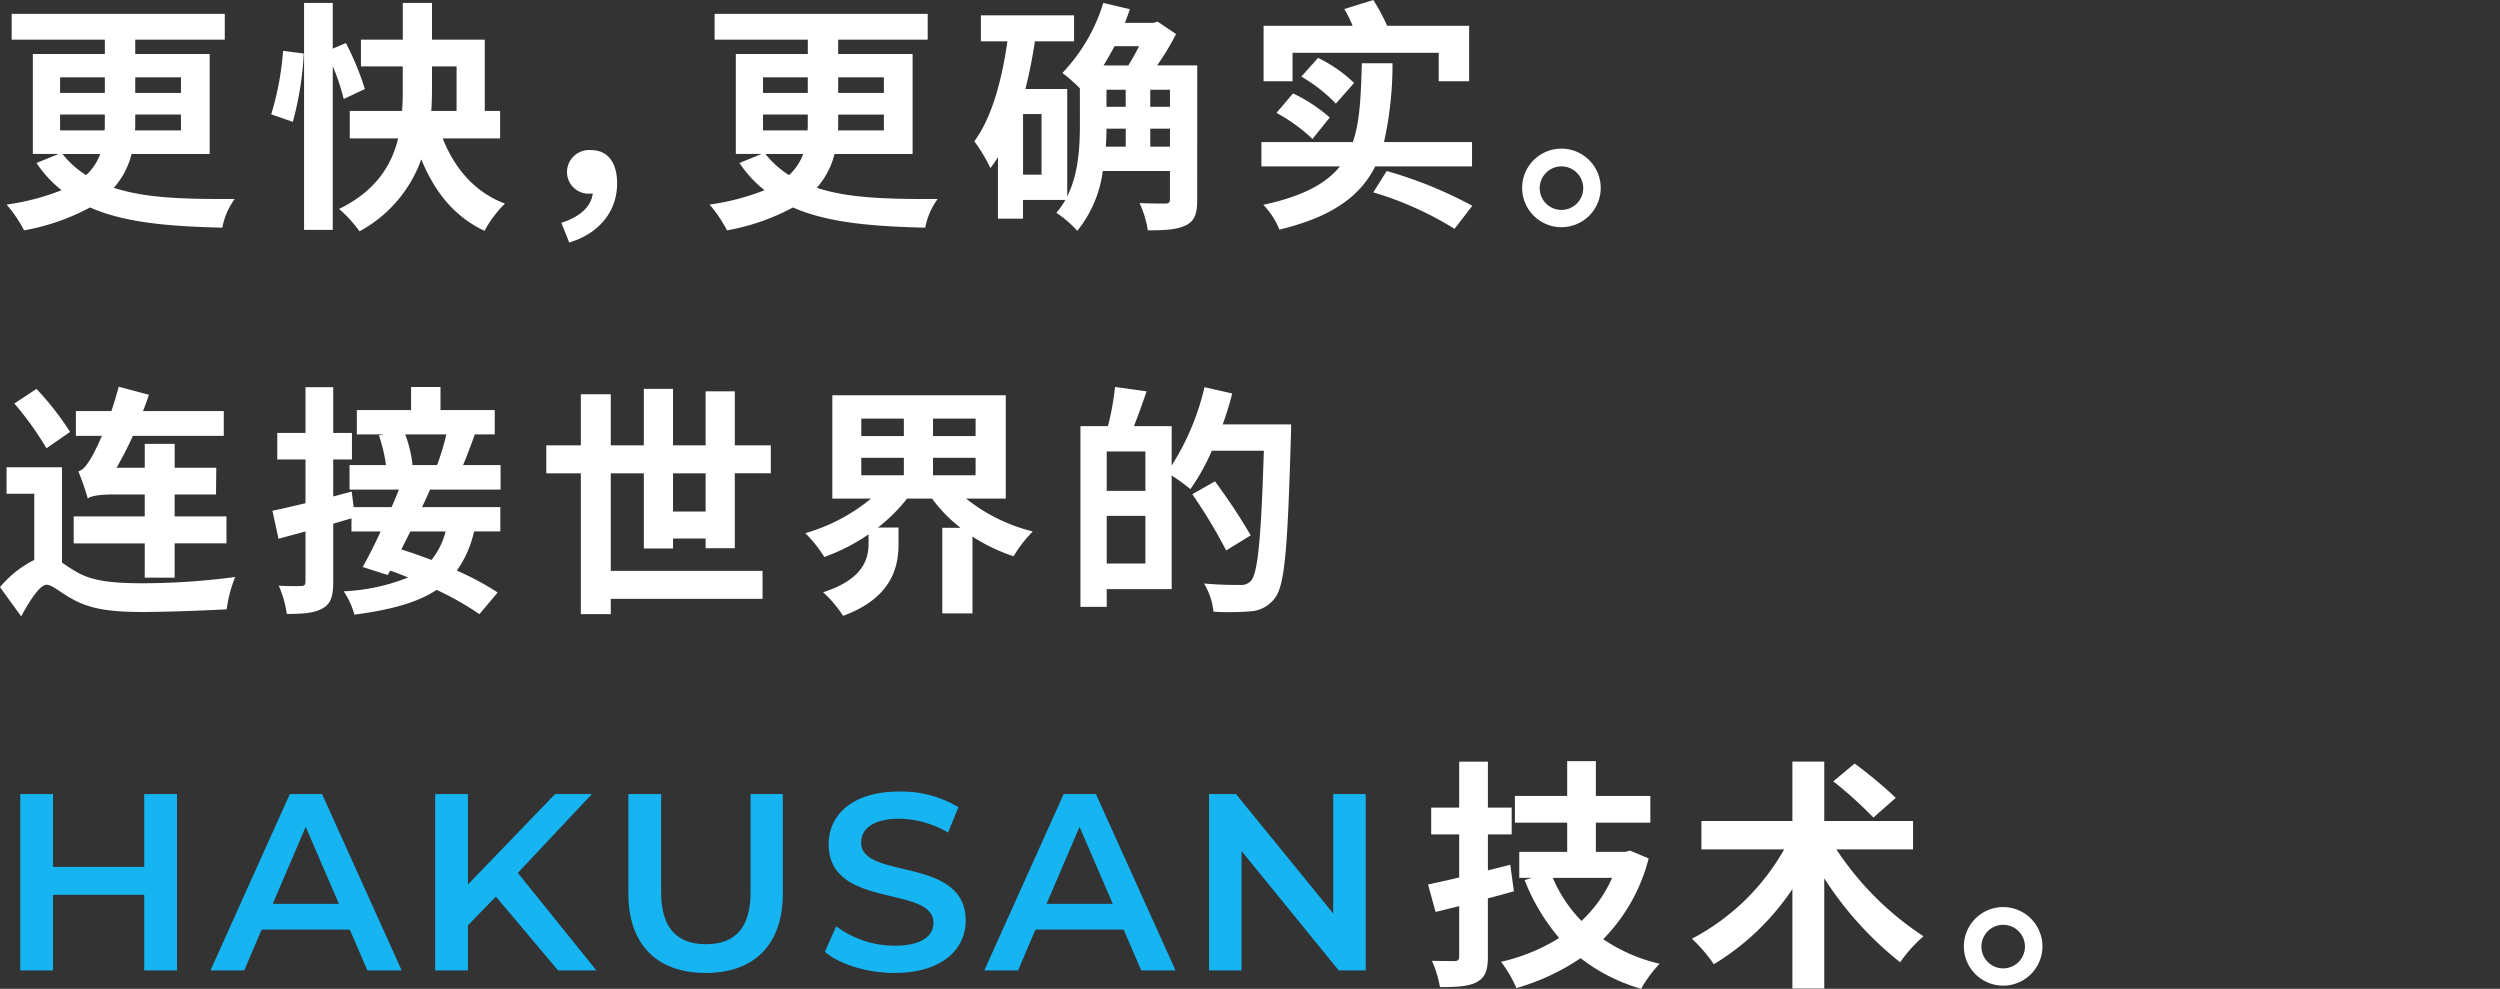
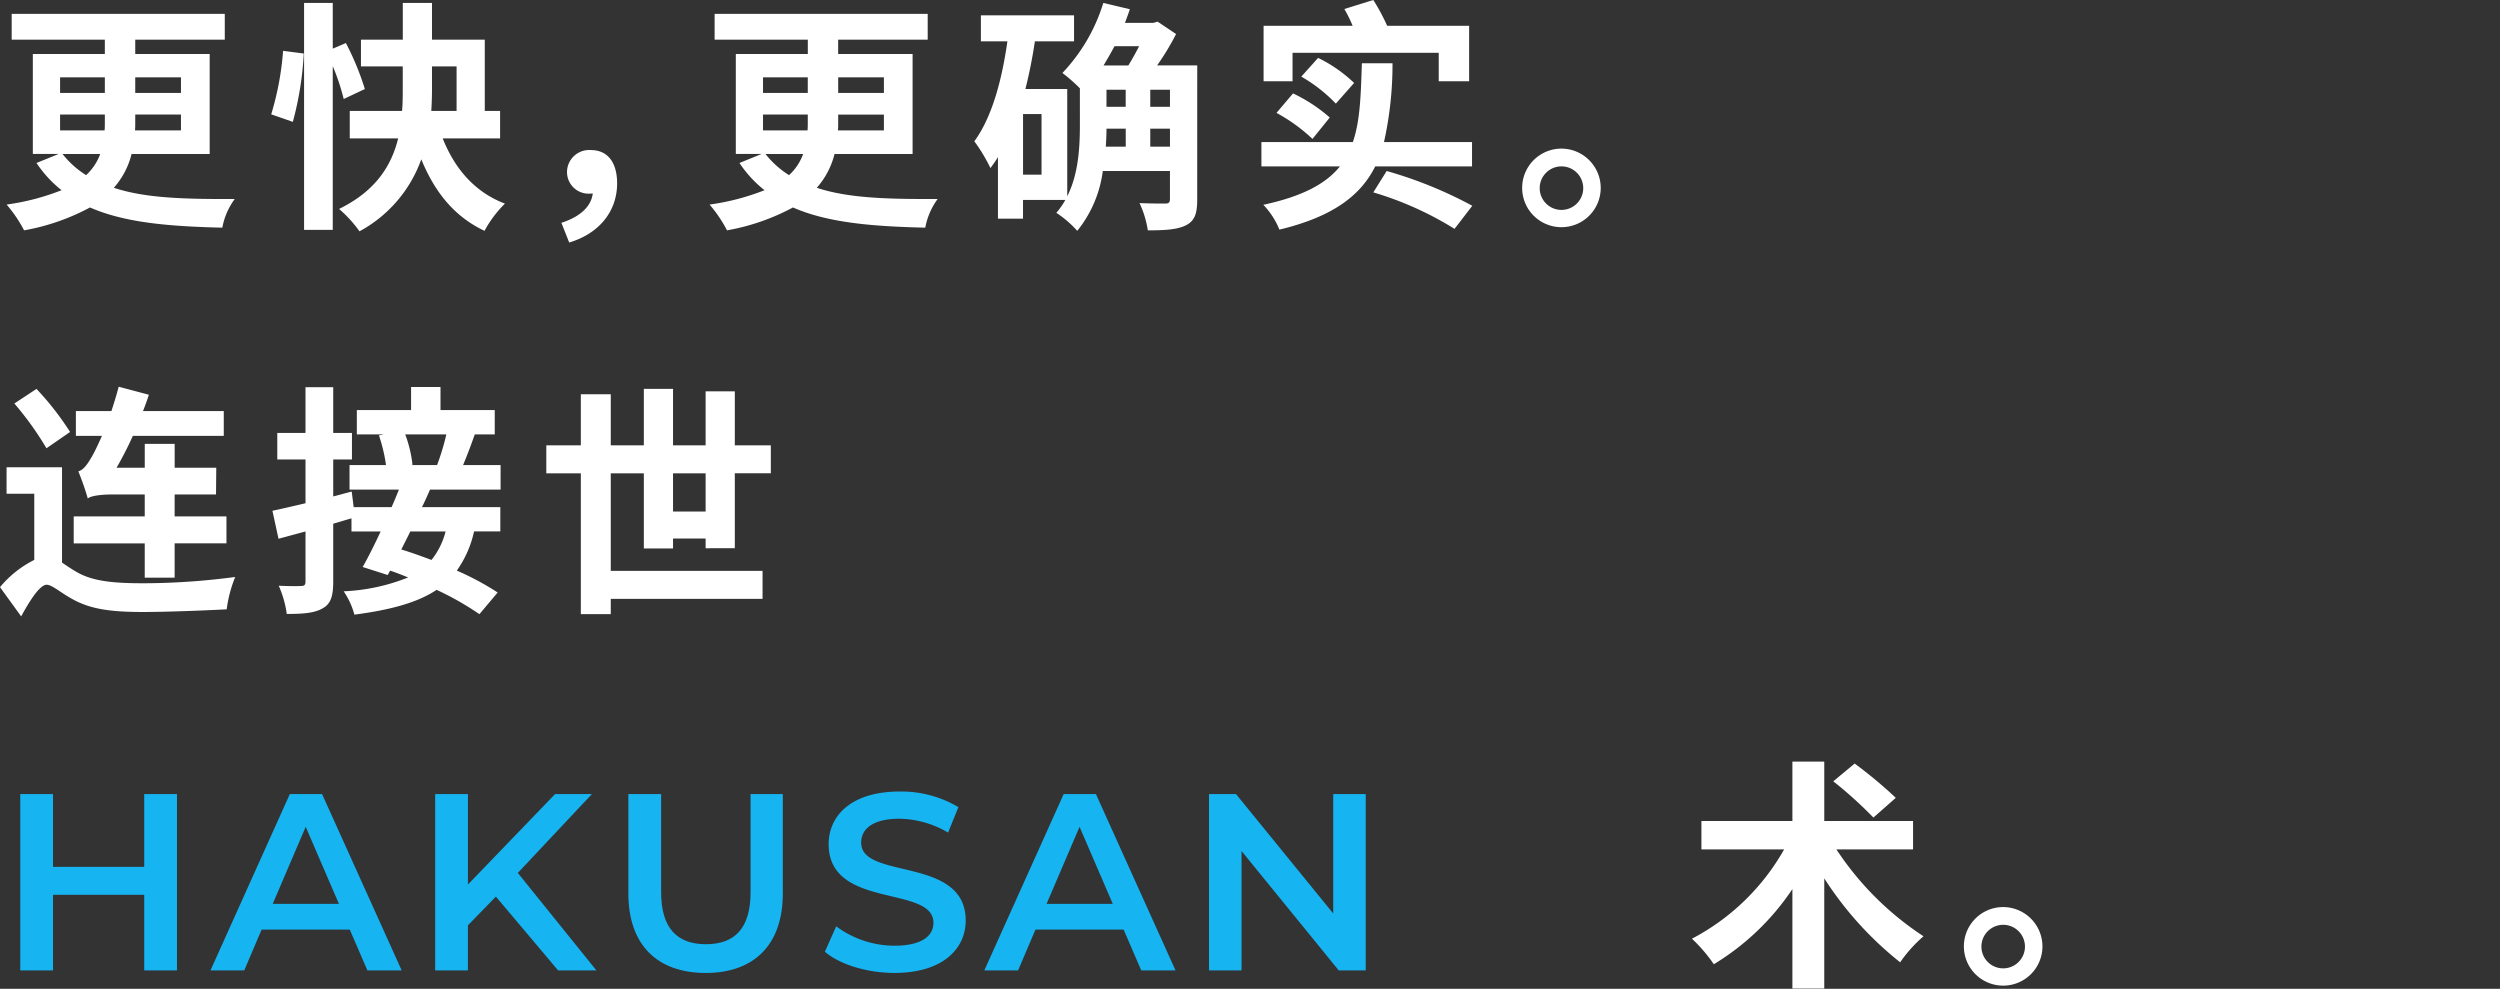
<svg xmlns="http://www.w3.org/2000/svg" width="357.404" height="141.36" viewBox="0 0 357.404 141.36">
  <rect x="0" y="0" width="357.404" height="141.36" fill="#333333" stroke="none" />
  <defs>
    <clipPath id="clip-path">
      <rect id="長方形_24019" data-name="長方形 24019" width="291.991" height="141.36" fill="none" />
    </clipPath>
  </defs>
  <g id="グループ_11178" data-name="グループ 11178" transform="translate(9324.404 5499.016)">
    <g id="長方形_24023" data-name="長方形 24023" transform="translate(-9324 -5499)" fill="#fff" stroke="#707070" stroke-width="1" opacity="0">
      <rect width="357" height="141" stroke="none" />
-       <rect x="0.5" y="0.5" width="356" height="140" fill="none" />
    </g>
    <g id="グループ_11172" data-name="グループ 11172" transform="translate(-9324.404 -5499.016)">
      <g id="グループ_11171" data-name="グループ 11171" clip-path="url(#clip-path)">
        <path id="パス_13620" data-name="パス 13620" d="M19.177,22.782a11.406,11.406,0,0,1-2.538,4.834c4.52,1.5,10.223,1.634,17.283,1.6a10.019,10.019,0,0,0-1.774,4.1c-7.546-.174-13.944-.7-18.917-2.887A31.376,31.376,0,0,1,3.807,33.7a19.161,19.161,0,0,0-2.5-3.686,33.745,33.745,0,0,0,7.859-2.052,16.767,16.767,0,0,1-3.582-3.894l3.164-1.287H5.059V8.49H15.353V6.438H2.034V2.752H32.5V6.438H19.7V8.49h10.64V22.782ZM8.954,14.054h6.4V11.829h-6.4Zm0,5.354h6.364c.035-.382.035-.764.035-1.147V17.148h-6.4ZM9.3,22.782a13.2,13.2,0,0,0,3.373,3.025,7.6,7.6,0,0,0,2.017-3.025Zm16.935-5.634H19.7V18.3c0,.349,0,.731-.035,1.113h6.572ZM19.7,14.054h6.537V11.829H19.7Z" transform="translate(-0.365 -0.77)" fill="#fff" />
        <path id="パス_13621" data-name="パス 13621" d="M53.83,16.506a41.675,41.675,0,0,0,1.7-9.076l2.956.382a46.306,46.306,0,0,1-1.564,9.771Zm10.363-2.191a30.9,30.9,0,0,0-1.564-4.694v23.4h-4.1V.58h4.1V7.117l1.877-.8a38.9,38.9,0,0,1,2.713,6.572Zm14.153,5.634c1.7,4.277,4.556,7.685,8.9,9.32a16.338,16.338,0,0,0-2.921,3.894C79.98,31.111,77.2,27.6,75.285,22.939a18.926,18.926,0,0,1-8.833,10.293,17.9,17.9,0,0,0-2.921-3.2c5.285-2.574,7.511-6.26,8.449-10.084h-6.92V16.02h7.476c.1-1.113.1-2.157.1-3.2V9.655H66.661V5.83h5.982V.58h4.173V5.83h7.546V16.02h2.19v3.929Zm-1.53-7.094c0,1.043-.035,2.086-.1,3.165h3.616V9.655H76.815Z" transform="translate(-15.058 -0.162)" fill="#fff" />
        <path id="パス_13622" data-name="パス 13622" d="M111.426,40.186c2.713-.869,4.276-2.365,4.487-4.208a1.319,1.319,0,0,1-.383.035,3.086,3.086,0,0,1-3.3-3.095,3.165,3.165,0,0,1,3.408-3.13c2.469,0,3.755,1.844,3.755,4.765,0,3.964-2.539,7.163-6.85,8.45Z" transform="translate(-31.169 -8.333)" fill="#fff" />
        <path id="パス_13623" data-name="パス 13623" d="M158.7,22.782a11.409,11.409,0,0,1-2.54,4.834c4.521,1.5,10.224,1.634,17.283,1.6a10.028,10.028,0,0,0-1.773,4.1c-7.546-.174-13.944-.7-18.916-2.887A31.405,31.405,0,0,1,143.33,33.7a19.171,19.171,0,0,0-2.5-3.686,33.742,33.742,0,0,0,7.86-2.052,16.752,16.752,0,0,1-3.582-3.894l3.164-1.287h-3.686V8.49h10.293V6.438H141.556V2.752h30.462V6.438h-12.8V8.49h10.641V22.782Zm-10.225-8.727h6.4V11.829h-6.4Zm0,5.354h6.364c.035-.382.035-.764.035-1.147V17.148h-6.4Zm.349,3.374a13.2,13.2,0,0,0,3.372,3.025,7.592,7.592,0,0,0,2.017-3.025Zm16.934-5.634h-6.537V18.3c0,.349,0,.731-.035,1.113h6.572Zm-6.537-3.094h6.537V11.829h-6.537Z" transform="translate(-39.393 -0.77)" fill="#fff" />
        <path id="パス_13624" data-name="パス 13624" d="M225.254,28.712c0,1.948-.348,3.026-1.6,3.652s-2.991.73-5.46.73a14.4,14.4,0,0,0-1.182-3.9c1.495.07,3.2.07,3.686.07s.66-.174.66-.626V24.609h-9.6a17.079,17.079,0,0,1-3.652,8.554,15.039,15.039,0,0,0-2.991-2.574,10.877,10.877,0,0,0,1.286-1.842h-6.05v2.677h-3.582v-8.8a17.633,17.633,0,0,1-1.078,1.565,23.192,23.192,0,0,0-2.3-3.825c2.5-3.408,3.929-8.658,4.729-14.293h-3.79V2.353h13.318v3.72h-5.6a69.35,69.35,0,0,1-1.356,6.816h5.982V28.225c1.634-3.234,1.808-7.128,1.808-10.258V12.786a22.9,22.9,0,0,0-2.5-2.19A25.267,25.267,0,0,0,211.831.58l3.792.9c-.21.66-.453,1.286-.7,1.948H219l.591-.174,2.643,1.774a36.59,36.59,0,0,1-2.713,4.486h5.738ZM203,16.471h-2.643V25.13H203Zm10.432-9.7c-.522.974-1.043,1.878-1.565,2.747h3.547c.488-.8,1.044-1.773,1.531-2.747Zm-1.147,11.787c0,.8-.035,1.67-.1,2.574h2.852V18.557Zm0-3.129h2.746V12.994h-2.746Zm9.075-2.435h-2.816v2.435h2.816Zm0,5.563h-2.816v2.574h2.816Z" transform="translate(-54.1 -0.162)" fill="#fff" />
        <path id="パス_13625" data-name="パス 13625" d="M266.642,23.786c-2.086,4.173-6.05,7.2-13.7,9.041a11.058,11.058,0,0,0-2.3-3.547c5.634-1.217,8.972-3.024,10.954-5.493H250.369V20.309h13.074c1.043-3.026,1.148-6.781,1.287-11.267h4.381a51.028,51.028,0,0,1-1.217,11.267h12.587v3.477ZM254.82,11.615h-4.139V3.687h12.727a19.212,19.212,0,0,0-1.181-2.4L266.365,0a28.843,28.843,0,0,1,1.982,3.686h11.718v7.929h-4.346V7.547h-20.9Zm.069,1.739A22.51,22.51,0,0,1,260.14,16.8l-2.469,3.06a24.312,24.312,0,0,0-5.146-3.721Zm6.121,1.46a21.787,21.787,0,0,0-4.937-3.859l2.4-2.678a20.136,20.136,0,0,1,5.147,3.581Zm7.267,9.633a60.191,60.191,0,0,1,12.24,4.972l-2.538,3.3a47.328,47.328,0,0,0-11.614-5.216Z" transform="translate(-70.036 0)" fill="#fff" />
        <path id="パス_13626" data-name="パス 13626" d="M313.355,35.132a5.616,5.616,0,1,1-5.634-5.633,5.632,5.632,0,0,1,5.634,5.633m-2.5,0a3.112,3.112,0,1,0-3.13,3.13,3.117,3.117,0,0,0,3.13-3.13" transform="translate(-84.513 -8.252)" fill="#fff" />
        <path id="パス_13627" data-name="パス 13627" d="M8.867,100.512c.557.382,1.217.835,2.053,1.322,2.4,1.425,5.633,1.634,9.666,1.634a100.586,100.586,0,0,0,13.04-.9,18.572,18.572,0,0,0-1.217,4.625c-2.539.138-8.346.382-12.033.382-4.59,0-7.51-.416-10.084-1.877-1.6-.869-2.852-2.017-3.616-2.017-1.008,0-2.469,2.365-3.651,4.52L0,104.024a15.215,15.215,0,0,1,4.9-3.894V90.671H.939V86.882H8.867ZM6.642,84.168a44.866,44.866,0,0,0-4.59-6.4l3.165-2.086a41.291,41.291,0,0,1,4.8,6.155Zm14.05,13.6H10.537V93.906H20.691v-3.13H15.927c-1.5,0-3.06.209-3.373.591A37.742,37.742,0,0,0,11.2,87.472c.73-.209,1.286-.974,1.982-2.191.278-.487.8-1.53,1.391-2.886H10.849V78.848h5.077c.382-1.147.73-2.295,1.044-3.477l4.312,1.147c-.243.764-.521,1.53-.834,2.329H31.991V82.4h-13a50.131,50.131,0,0,1-2.331,4.555h4.035V83.543h4.276V86.95h5.947l-.035,3.825H24.967v3.13h7.407v3.859H24.967v4.9H20.691Z" transform="translate(0 -20.084)" fill="#fff" />
        <path id="パス_13628" data-name="パス 13628" d="M76.6,90.094c-.348.8-.73,1.668-1.147,2.5h11.2v3.477H82.9a15.348,15.348,0,0,1-2.469,5.6,40,40,0,0,1,5.843,3.13L83.664,107.9a41.94,41.94,0,0,0-6.119-3.477c-2.713,1.807-6.5,2.852-11.754,3.546a10.983,10.983,0,0,0-1.531-3.338,27.872,27.872,0,0,0,9.215-1.982c-.869-.348-1.739-.7-2.573-.974l-.349.626-3.581-1.147c.8-1.391,1.7-3.2,2.573-5.076H65.373V94.2c-.869.243-1.739.522-2.608.766v8.276c0,2.052-.347,3.165-1.46,3.791-1.148.7-2.782.834-5.182.834a15,15,0,0,0-1.147-4.034c1.356.069,2.782.069,3.234.035.418,0,.591-.139.591-.66V96.075l-3.859,1.043-.869-4c1.322-.278,2.955-.66,4.729-1.078V85.782H54.767V81.991H58.8V75.454h3.964v6.537h2.678v3.791H62.765v5.285l2.643-.7.278,2.226h5.425q.573-1.3,1.042-2.5H65.094V86.581h5.217A23.423,23.423,0,0,0,69.3,82.339L70,82.2h-3.86V78.723h7.754v-3.3H78.1v3.3h7.755V82.2H83c-.557,1.6-1.147,3.13-1.67,4.381H86.69v3.513Zm-2.816,5.981c-.417.869-.869,1.738-1.286,2.573,1.356.417,2.817.939,4.312,1.5a10.639,10.639,0,0,0,2.017-4.068ZM73.058,82.2A18.111,18.111,0,0,1,74.1,86.546l-.139.035h3.651A33.719,33.719,0,0,0,78.935,82.2Z" transform="translate(-15.126 -20.097)" fill="#fff" />
        <path id="パス_13629" data-name="パス 13629" d="M131.209,98.582V97.19H126.55v1.427h-4.173V87.872h-4.729v13.944h21.7v4h-21.7v2.191h-4.278V87.872h-4.937v-4h4.937v-7.3h4.278v7.3h4.729V75.8h4.173v8.068h4.659v-7.72h4.173v7.72h5.147v4h-5.147v10.71Zm0-10.71H126.55v5.46h4.659Z" transform="translate(-30.332 -20.205)" fill="#fff" />
-         <path id="パス_13630" data-name="パス 13630" d="M182.833,91.839a24.73,24.73,0,0,0,9.528,4.695,18.532,18.532,0,0,0-2.746,3.547,25.435,25.435,0,0,1-5.877-2.817v10.988h-4.312V96.012h2.608a20.965,20.965,0,0,1-4.069-4.173h-3.582a23.462,23.462,0,0,1-4.173,4.138h2.957v2.4c0,3.3-1.009,7.684-7.929,10.223a16.312,16.312,0,0,0-2.852-3.374c5.808-1.878,6.5-4.8,6.5-7.024V96.951a27.9,27.9,0,0,1-6.329,3.234,19.084,19.084,0,0,0-2.712-3.408,26.06,26.06,0,0,0,9.389-4.938h-5.529V77.061H188.5V91.839ZM167.846,82.9h6.085V80.4h-6.085Zm0,5.6h6.085V86h-6.085Zm16.344-8.1H178.1v2.5h6.085Zm0,5.6H178.1v2.5h6.085Z" transform="translate(-44.714 -20.556)" fill="#fff" />
-         <path id="パス_13631" data-name="パス 13631" d="M244.564,80.774s0,1.391-.035,1.878c-.452,15.543-.834,21.071-2.26,22.915a4.636,4.636,0,0,1-3.338,1.912,38.741,38.741,0,0,1-5.459.07,9.756,9.756,0,0,0-1.356-4.034c2.226.209,4.277.209,5.182.209a1.852,1.852,0,0,0,1.53-.591c1.008-1.112,1.461-6.328,1.842-18.6h-7.441a29.976,29.976,0,0,1-3.06,5.493,25.74,25.74,0,0,0-2.677-1.946v16.239h-9.285v2.538H214.45V81.017h3.93a37.44,37.44,0,0,0,1.009-5.6l4.52.626c-.591,1.738-1.217,3.477-1.808,4.972h5.39V86.65a35.957,35.957,0,0,0,4.694-11.2l3.964.9c-.382,1.5-.834,2.956-1.356,4.417Zm-20.829,3.861h-5.529v5.633h5.529Zm0,9.214h-5.529v6.815h5.529Zm11.544,4.937a74.345,74.345,0,0,0-4.834-8.032l3.234-1.844a83.99,83.99,0,0,1,5.113,7.721Z" transform="translate(-59.988 -20.097)" fill="#fff" />
        <path id="パス_13632" data-name="パス 13632" d="M26.427,159v25.211H21.744V173.4H8.706v10.805H4.024V159H8.706v10.408H21.744V159Z" transform="translate(-1.126 -45.477)" fill="#16b5f2" />
        <path id="パス_13633" data-name="パス 13633" d="M61.69,178.374H49.085L46.6,184.209H41.774L53.119,159h4.61L69.11,184.209h-4.9ZM60.142,174.7,55.388,163.68,50.67,174.7Z" transform="translate(-11.685 -45.477)" fill="#16b5f2" />
        <path id="パス_13634" data-name="パス 13634" d="M95.054,173.656l-4,4.106v6.447H86.374V159h4.682v12.93L103.518,159h5.259L98.188,170.271l11.236,13.938H103.95Z" transform="translate(-24.161 -45.477)" fill="#16b5f2" />
        <path id="パス_13635" data-name="パス 13635" d="M124.724,173.223V159h4.682v14.045c0,5.187,2.341,7.419,6.41,7.419s6.374-2.233,6.374-7.419V159h4.61v14.225c0,7.347-4.142,11.346-11.02,11.346-6.915,0-11.057-4-11.057-11.346" transform="translate(-34.889 -45.477)" fill="#16b5f2" />
        <path id="パス_13636" data-name="パス 13636" d="M163.723,181.4l1.621-3.637a13.969,13.969,0,0,0,8.32,2.774c3.925,0,5.582-1.405,5.582-3.278,0-5.439-14.982-1.873-14.982-11.238,0-4.069,3.241-7.526,10.157-7.526a15.942,15.942,0,0,1,8.392,2.233l-1.477,3.638a14,14,0,0,0-6.951-1.981c-3.89,0-5.475,1.513-5.475,3.422,0,5.366,14.946,1.872,14.946,11.129,0,4.033-3.278,7.491-10.192,7.491-3.926,0-7.852-1.225-9.94-3.026" transform="translate(-45.798 -45.337)" fill="#16b5f2" />
        <path id="パス_13637" data-name="パス 13637" d="M215.288,178.374H202.683l-2.485,5.835h-4.826L206.717,159h4.61l11.381,25.211h-4.9ZM213.74,174.7l-4.754-11.021L204.268,174.7Z" transform="translate(-54.652 -45.477)" fill="#16b5f2" />
        <path id="パス_13638" data-name="パス 13638" d="M262.374,159v25.211H258.52l-13.9-17.072v17.072h-4.646V159h3.853l13.9,17.071V159Z" transform="translate(-67.128 -45.477)" fill="#16b5f2" />
-         <path id="パス_13639" data-name="パス 13639" d="M295.716,169.675c-1.217.348-2.468.7-3.72,1.008v8.311c0,2.017-.382,2.99-1.565,3.651-1.147.626-2.817.73-5.285.73A15.989,15.989,0,0,0,284,179.619c1.357.035,2.782.035,3.234.035.487,0,.661-.174.661-.7V171.8l-3.374.835-1.078-3.929c1.287-.279,2.782-.592,4.451-1.009v-6.155h-4v-3.825h4v-6.572H292v6.572H295.4v3.825H292v5.147l3.2-.8Zm19.265-4.694a25.334,25.334,0,0,1-6.5,11.544,23.992,23.992,0,0,0,8.068,3.512,18.033,18.033,0,0,0-2.643,3.582,25.735,25.735,0,0,1-8.658-4.381,31.828,31.828,0,0,1-9.18,4.277,16.91,16.91,0,0,0-2.191-3.756,26.8,26.8,0,0,0,8.31-3.407,29.093,29.093,0,0,1-4.938-8.276l1.044-.314h-1.809v-3.721h6.85v-4.173h-7.476v-3.825h7.476V151.07h4.1v4.973h7.789v3.825h-7.789v4.173h4.173l.73-.173Zm-13.7,2.781a19.875,19.875,0,0,0,4.1,6.155,19.087,19.087,0,0,0,4.381-6.155Z" transform="translate(-79.287 -42.259)" fill="#fff" />
        <path id="パス_13640" data-name="パス 13640" d="M356.478,163.721a43.211,43.211,0,0,0,12.449,12.415,19.915,19.915,0,0,0-3.338,3.721,49.31,49.31,0,0,1-10.85-12v15.752h-4.555V169.389a35.821,35.821,0,0,1-11.232,10.746,22.245,22.245,0,0,0-3.13-3.651A32.349,32.349,0,0,0,349,163.721H337.178v-4.068h13.006v-8.485h4.555v8.485h12.693v4.068Zm5.286-4.555a58.461,58.461,0,0,0-5.738-5.181l3.06-2.539a63.438,63.438,0,0,1,5.877,4.9Z" transform="translate(-93.94 -42.286)" fill="#fff" />
        <path id="パス_13641" data-name="パス 13641" d="M401.03,185.672a5.616,5.616,0,1,1-5.634-5.633,5.632,5.632,0,0,1,5.634,5.633m-2.5,0a3.113,3.113,0,1,0-3.13,3.13,3.118,3.118,0,0,0,3.13-3.13" transform="translate(-109.038 -50.363)" fill="#fff" />
      </g>
    </g>
  </g>
</svg>